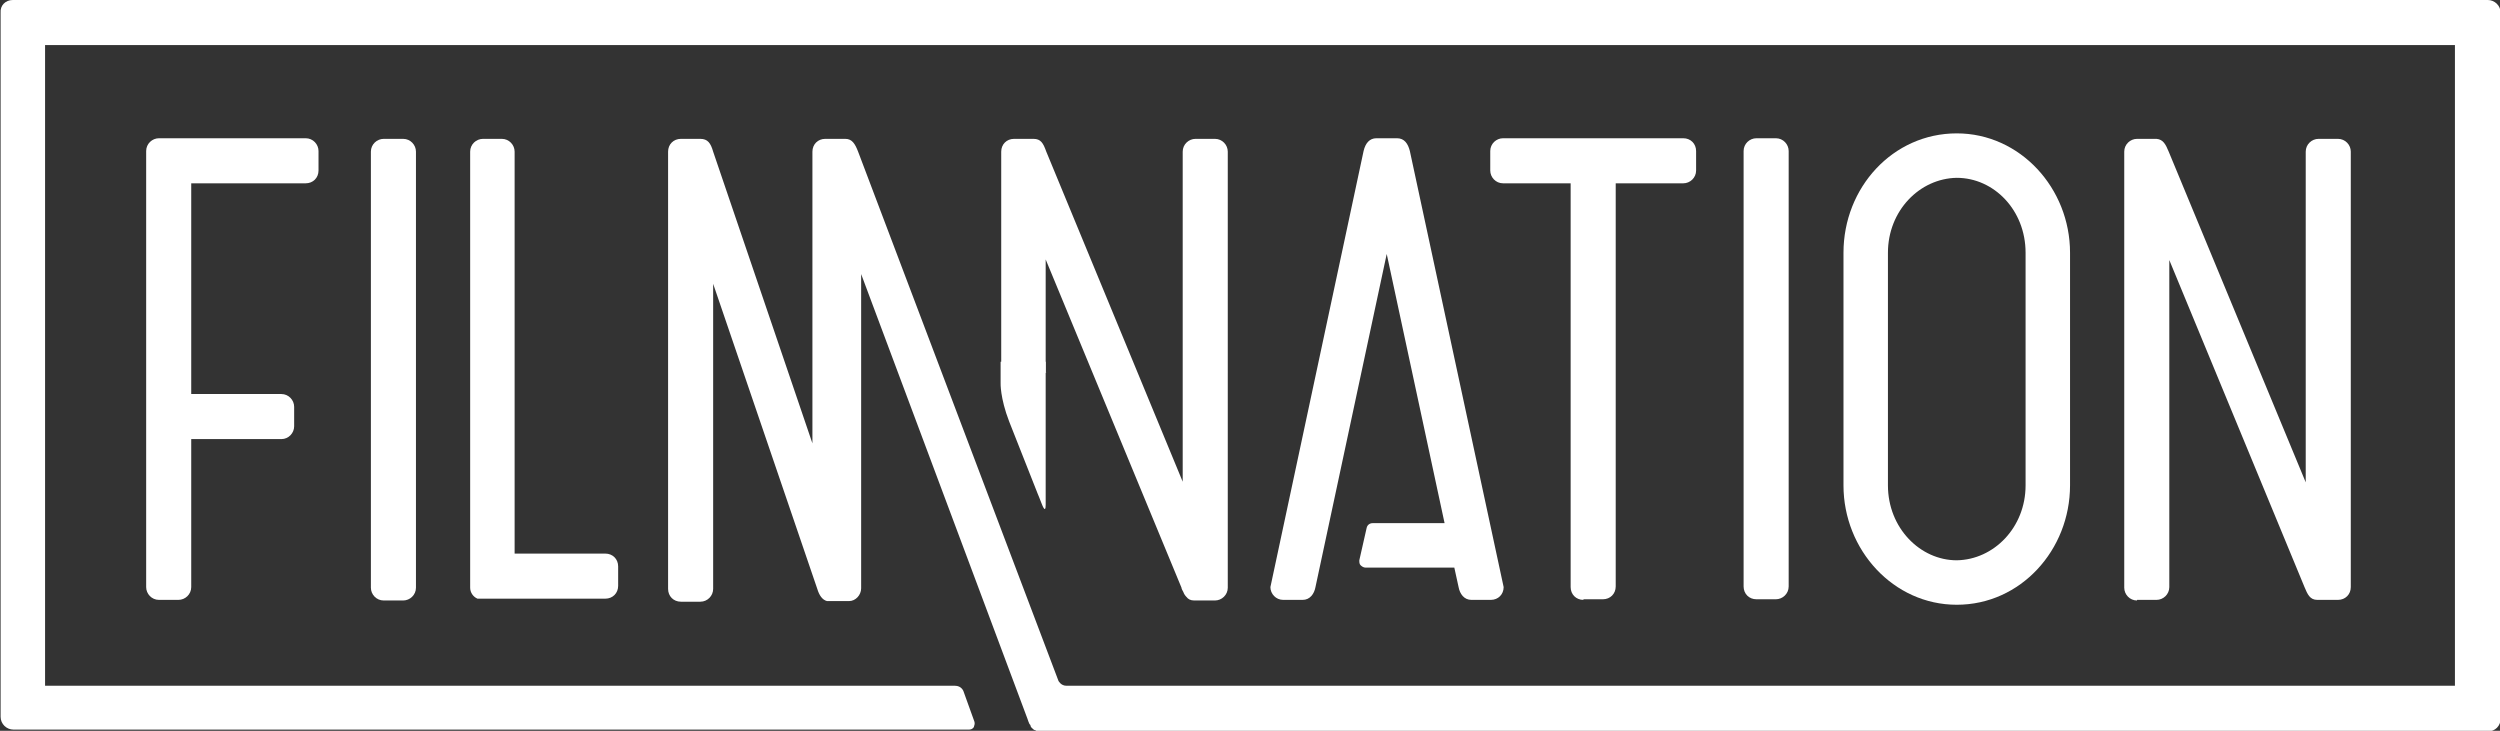
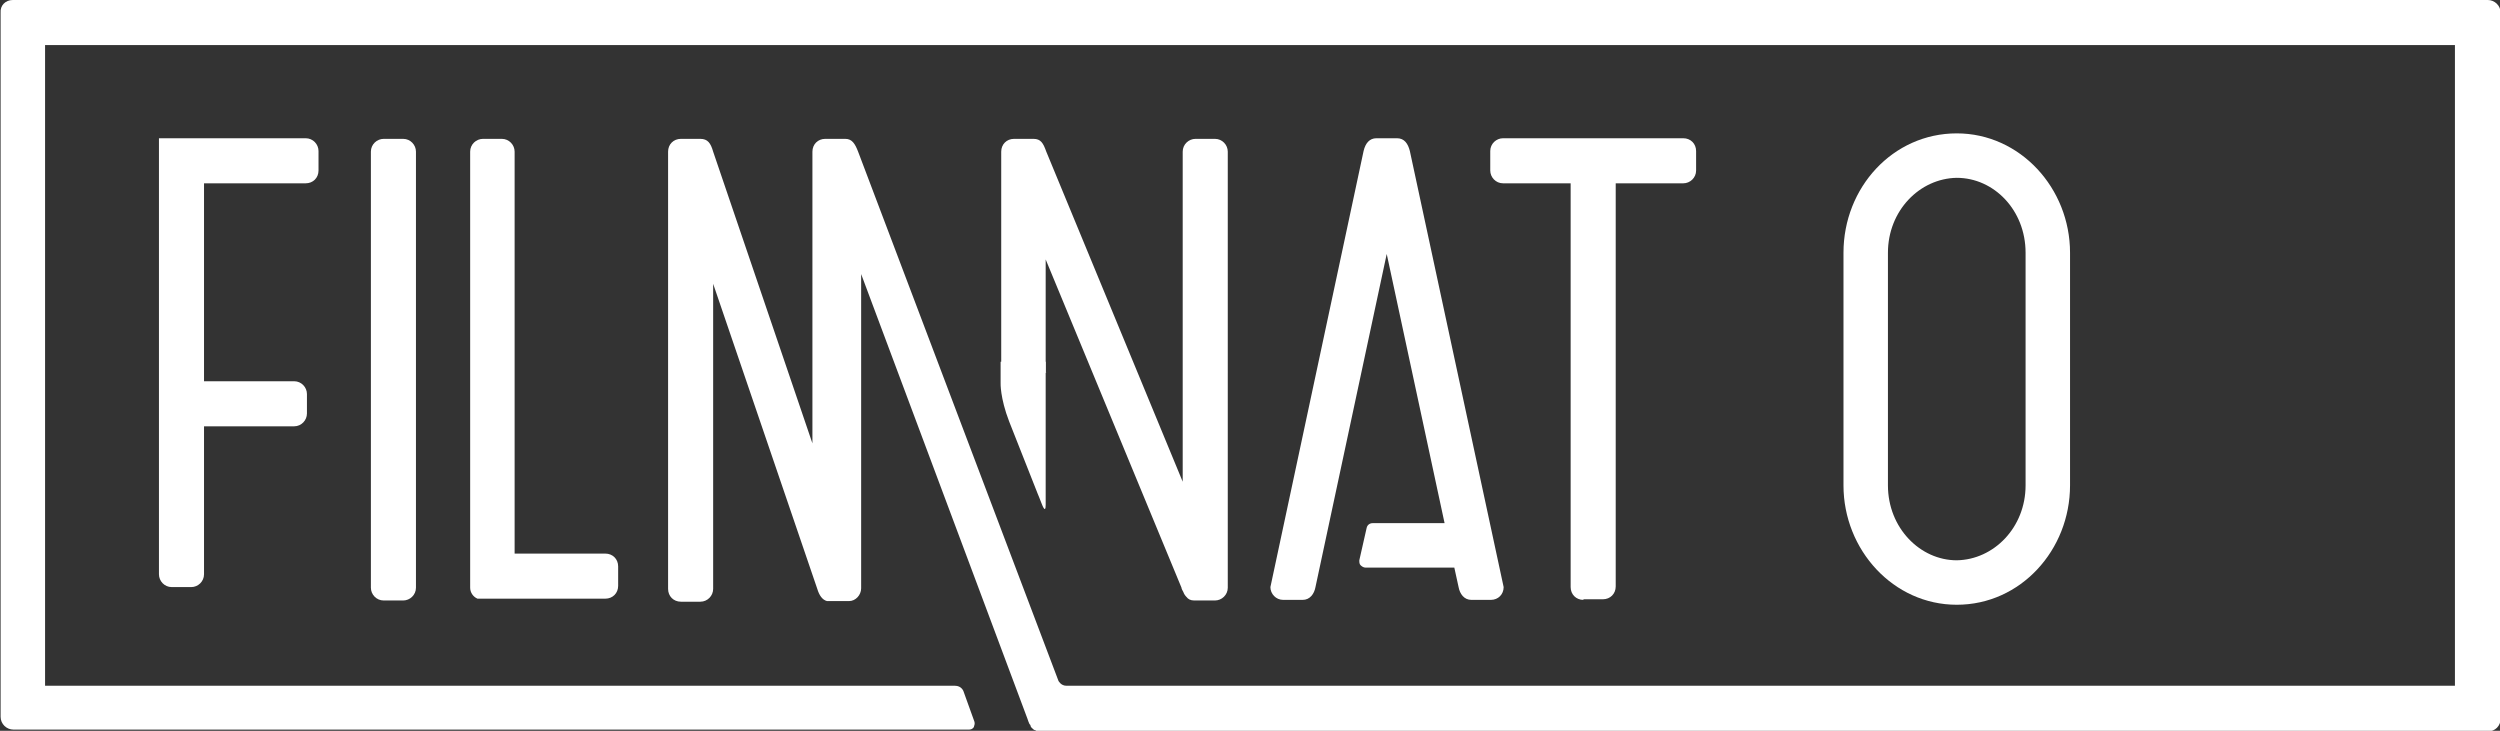
<svg xmlns="http://www.w3.org/2000/svg" id="Layer_1" version="1.1" viewBox="0 0 410.5 120">
  <rect x="0" y="0" width="410.5" height="120" fill="#333333" stroke="none" />
  <defs>
    <style>
      .st0 {
        fill: #fff;
      }
    </style>
  </defs>
  <path class="st0" d="M229.3,22.7h-3.3c-1.1,0-1.8.8-2.1,2.1l-15.3,71.6c0,1.1.9,2.1,2.1,2.1h3.2c1.2,0,1.9-1,2.1-2.1l11.7-54.7,9.5,44.2h-11.8c-.5,0-.9.3-1,.8l-1.2,5.3c0,.3,0,.6.2.8.2.2.5.4.8.4h14.6l.7,3.2c.2,1.1.9,2.1,2.1,2.1h3.2c1.2,0,2.1-.9,2.1-2.1l-15.4-71.6c-.3-1.2-.9-2.1-2.1-2.1Z" />
  <path class="st0" d="M260,98.4h3.2c1.2,0,2.1-.9,2.1-2.1V30.1h11.1c1.1,0,2.1-.9,2.1-2.1v-3.2c0-1.2-.9-2.1-2.1-2.1h-29.6c-1.1,0-2.1.9-2.1,2.1v3.2c0,1.1.9,2.1,2.1,2.1h11.1v66.3c0,1.2.9,2.1,2.1,2.1Z" />
  <path class="st0" d="M171.7,61.1v-18.5l22.3,53.9c0,.2.2.5.3.7.1.3.3.6.5.8.3.4.7.6,1.3.6h3.4c1.1,0,2.1-.9,2.1-2.1V24.9c0-1.1-.9-2.1-2.1-2.1h-3.2c-1.1,0-2.1.9-2.1,2.1v54.2l-22.4-54.2c-.5-1.4-.9-2.1-2.1-2.1h-3.2c-1.2,0-2.1.9-2.1,2.1v36.1l7.4.2Z" />
-   <path class="st0" d="M291.6,98.4c1.1,0,2.1-.9,2.1-2.1V24.8c0-1.1-.9-2.1-2.1-2.1h-3.2c-1.1,0-2.1.9-2.1,2.1v71.5c0,1.2.9,2.1,2.1,2.1h3.2Z" />
  <path class="st0" d="M82.5,22.8h-3.2c-1.1,0-2.1.9-2.1,2.1v71.6c0,.8.5,1.5,1.2,1.8,0,0,0,0,0,0,.1,0,.2,0,.4,0,.1,0,.3,0,.4,0h20.2c1.2,0,2.1-.9,2.1-2.1v-3.2c0-1.2-.9-2.1-2.1-2.1h-14.9V24.9c0-1.1-.9-2.1-2.1-2.1Z" />
-   <path class="st0" d="M50.2,30.1c1.2,0,2.1-.9,2.1-2.1v-3.2c0-1.1-.9-2.1-2.1-2.1h-24.1c-1.1,0-2.1.9-2.1,2.1v71.6c0,1.1.9,2.1,2.1,2.1h3.2c1.1,0,2.1-.9,2.1-2.1v-24.3h14.8c1.2,0,2.1-1,2.1-2.1v-3.2c0-1.1-.9-2.1-2.1-2.1h-14.8V30.1h18.9Z" />
+   <path class="st0" d="M50.2,30.1c1.2,0,2.1-.9,2.1-2.1v-3.2c0-1.1-.9-2.1-2.1-2.1h-24.1v71.6c0,1.1.9,2.1,2.1,2.1h3.2c1.1,0,2.1-.9,2.1-2.1v-24.3h14.8c1.2,0,2.1-1,2.1-2.1v-3.2c0-1.1-.9-2.1-2.1-2.1h-14.8V30.1h18.9Z" />
  <path class="st0" d="M63,22.8c-1.1,0-2.1.9-2.1,2.1v71.6c0,1.1.9,2.1,2.1,2.1h3.2c1.1,0,2.1-.9,2.1-2.1V24.9c0-1.1-.9-2.1-2.1-2.1h-3.2Z" />
-   <path class="st0" d="M350.9,98.5h3.2c1.1,0,2.1-.9,2.1-2.1v-53.7l22.2,53.7c.5,1.2.9,2.1,2.1,2.1h3.4c1.2,0,2.1-.9,2.1-2.1V24.9c0-1.1-.9-2.1-2.1-2.1h-3.2c-1.1,0-2.1.9-2.1,2.1v54.3l-22.5-54.3c-.5-1.2-.9-2-2-2.1h0s-3.2,0-3.2,0c-1.1,0-2.1.9-2.1,2.1h0v71.6c0,1.1.9,2.1,2.1,2.1Z" />
  <path class="st0" d="M321.3,21.9c-10.5,0-18.6,8.9-18.6,19.6v38.2c0,10.6,8.2,19.6,18.6,19.6,10.5,0,18.6-9,18.6-19.6v-38.2c0-10.6-8.2-19.6-18.6-19.6ZM332.6,79.7c0,6.9-5.2,12.2-11.3,12.3-6,0-11.3-5.3-11.3-12.3v-38.2c0-6.9,5.2-12.2,11.3-12.3,6.1,0,11.3,5.3,11.3,12.3v38.2Z" />
  <path class="st0" d="M171.7,80.5v-21.1h-7.4v3.5s-.1,2.4,1.4,6.3l4.7,11.9s.3.7.6,1.5c.6,1.6.7.9.7.3v-2.4Z" />
  <path class="st0" d="M174.7,112.6h228.4V7.4H7.4v105.2h149.4c1.1,0,1.4.9,1.4.9l1.8,5c.1.3,0,.6-.1.9-.2.3-.5.4-.8.4H5.4s0,0,0,0h-3.2c-1.1,0-2.1-.9-2.1-2.1V2.1C0,.9.9,0,2.1,0h406.4c1.1,0,2.1.9,2.1,2.1v115.9c0,1.2-.9,2.1-2.1,2.1h-3.2s0,0,0,0h-234.5c-.3,0-.6,0-.8-.2-.2,0-.4-.2-.6-.4,0,0,0,0,0,0,0,0-.2-.2-.2-.4,0-.1-.2-.2-.2-.3-.1-.2-.2-.5-.3-.8l-27.3-73v51.6c0,1.1-.9,2.1-2,2.1h-3.2s-.1,0-.1,0c-.1,0-.2,0-.3,0-.8-.2-1.3-1-1.6-2l-17.1-50.1v50.1c0,1.1-.9,2.1-2.1,2.1h-3.2c-1.2,0-2.1-.9-2.1-2.1V24.9c0-1.2.9-2.1,2.1-2.1h3.2c1.2,0,1.7.7,2.1,2.1l16.3,47.9V24.9c0-1.2.9-2.1,2.1-2.1h3.3c1.1,0,1.6.8,2.1,2.1l32.9,86.9s.4.8,1.3.8Z" />
</svg>